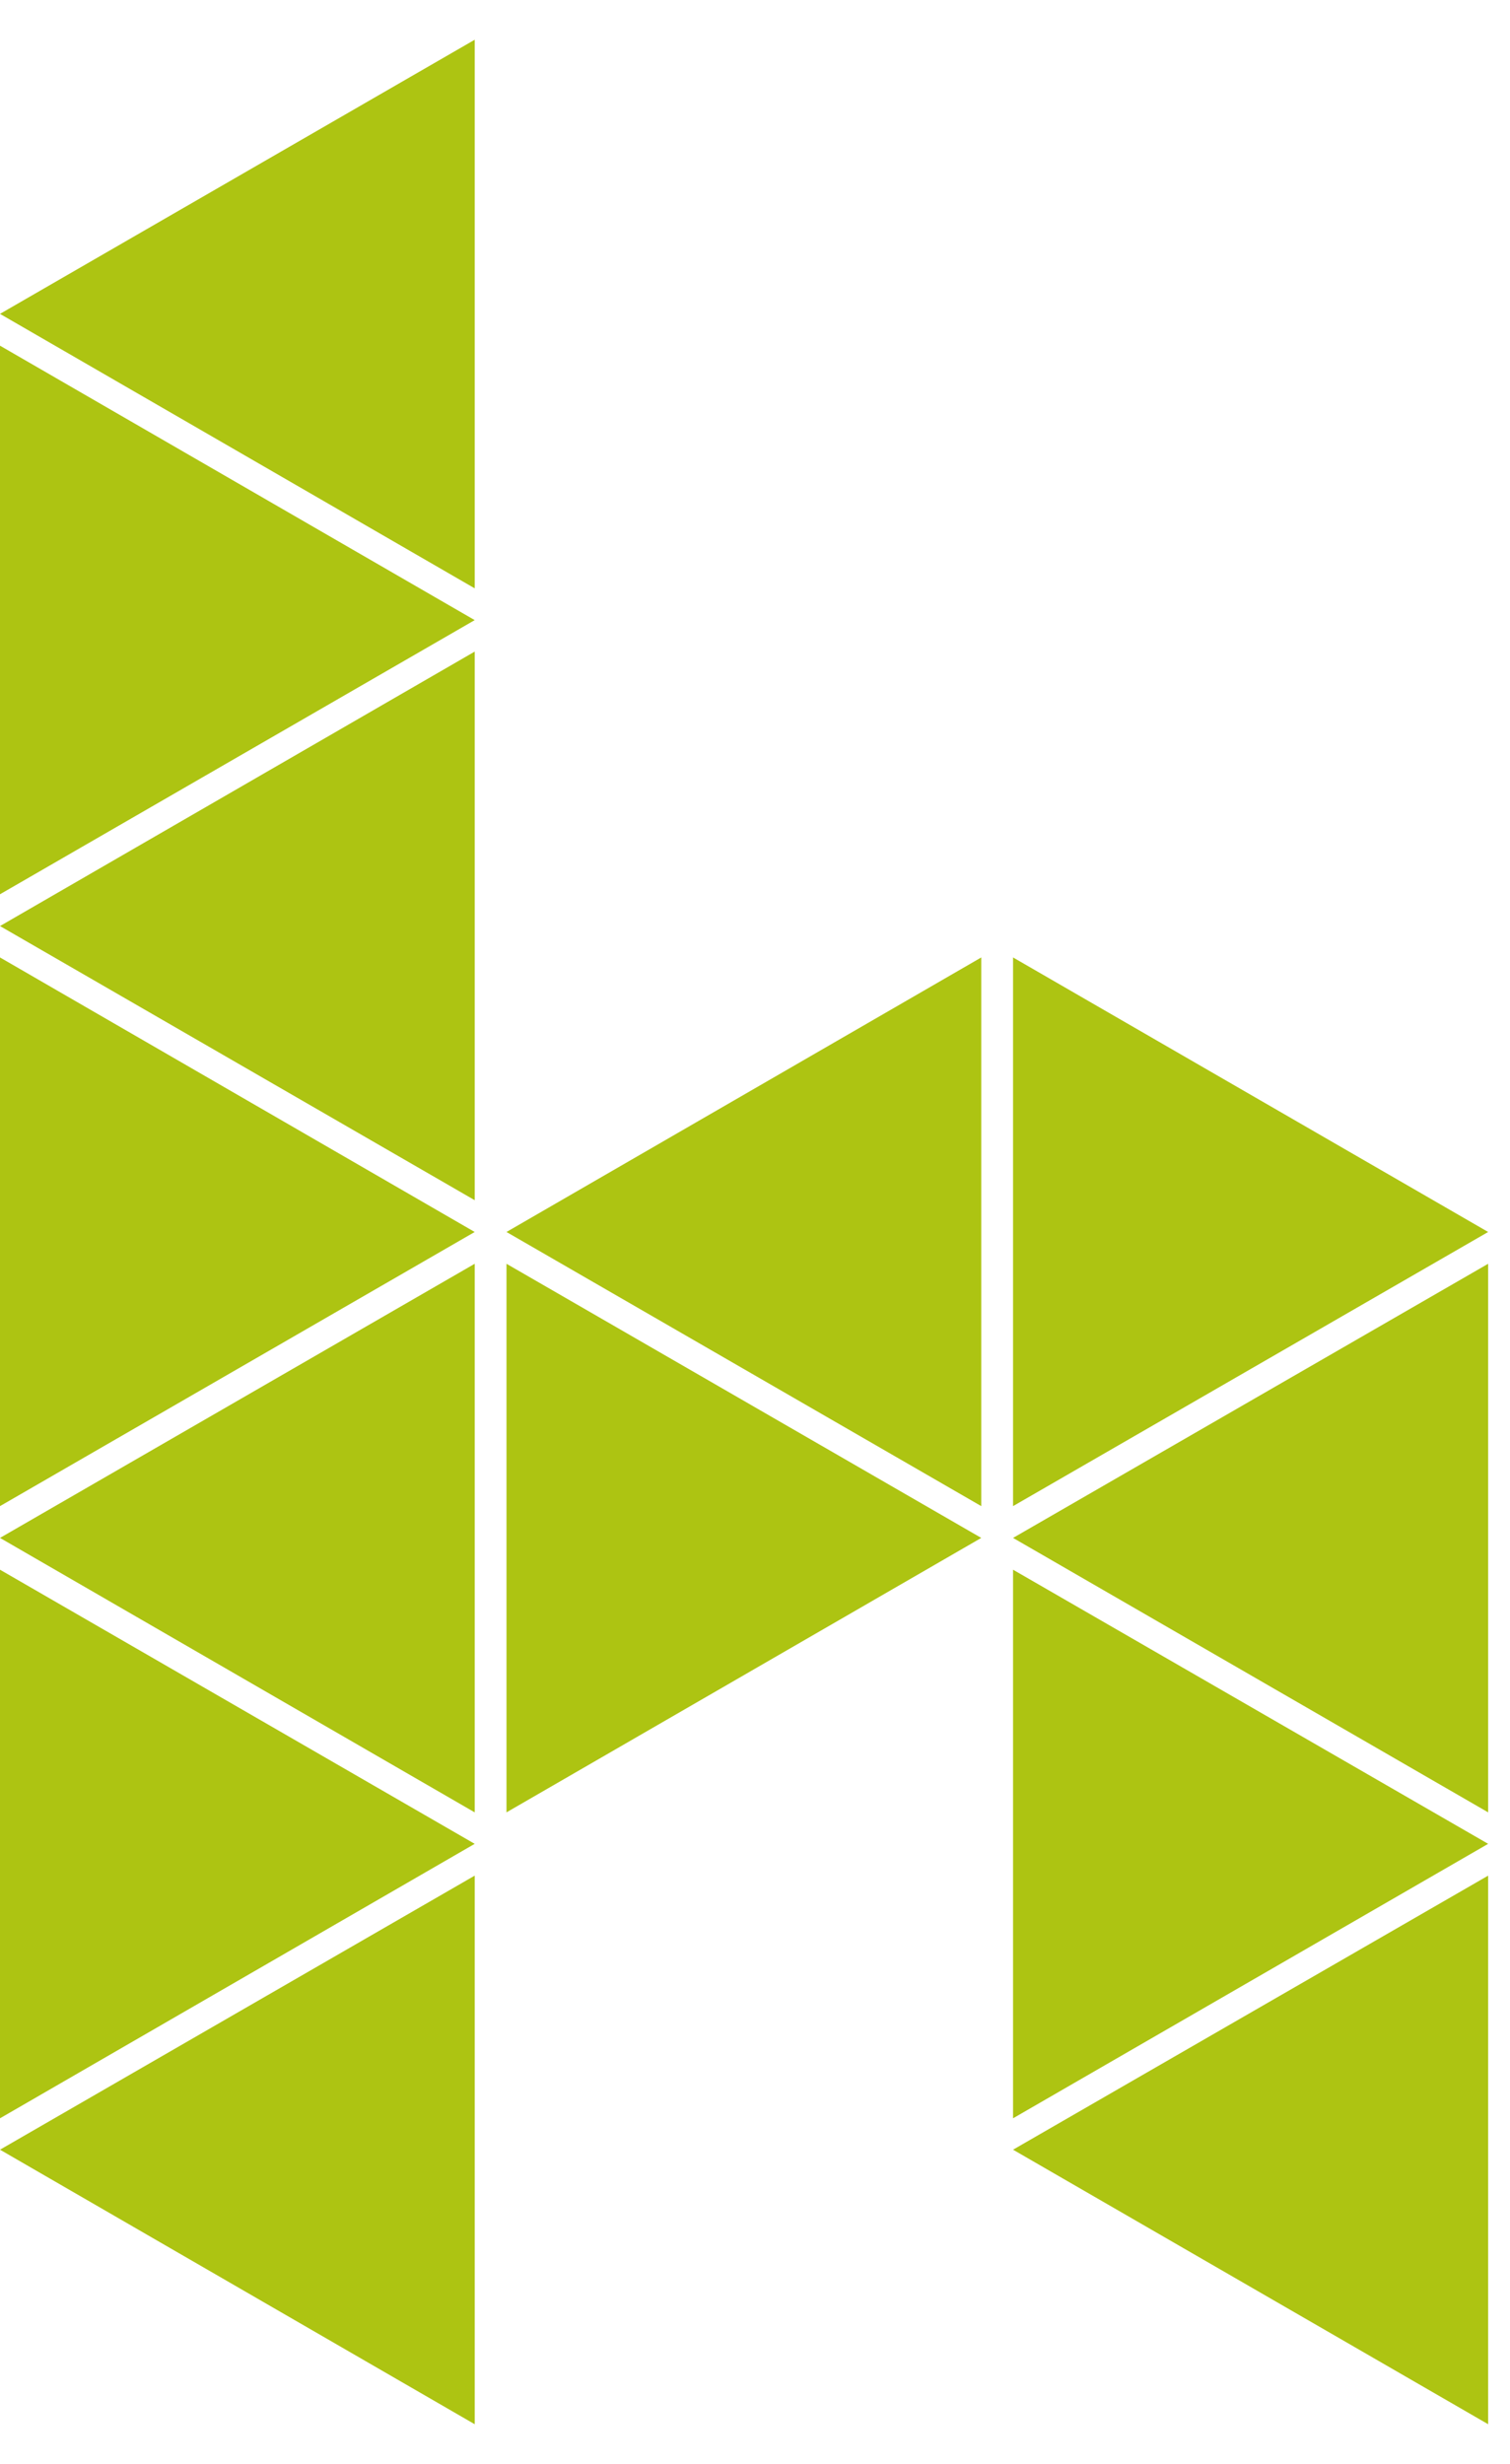
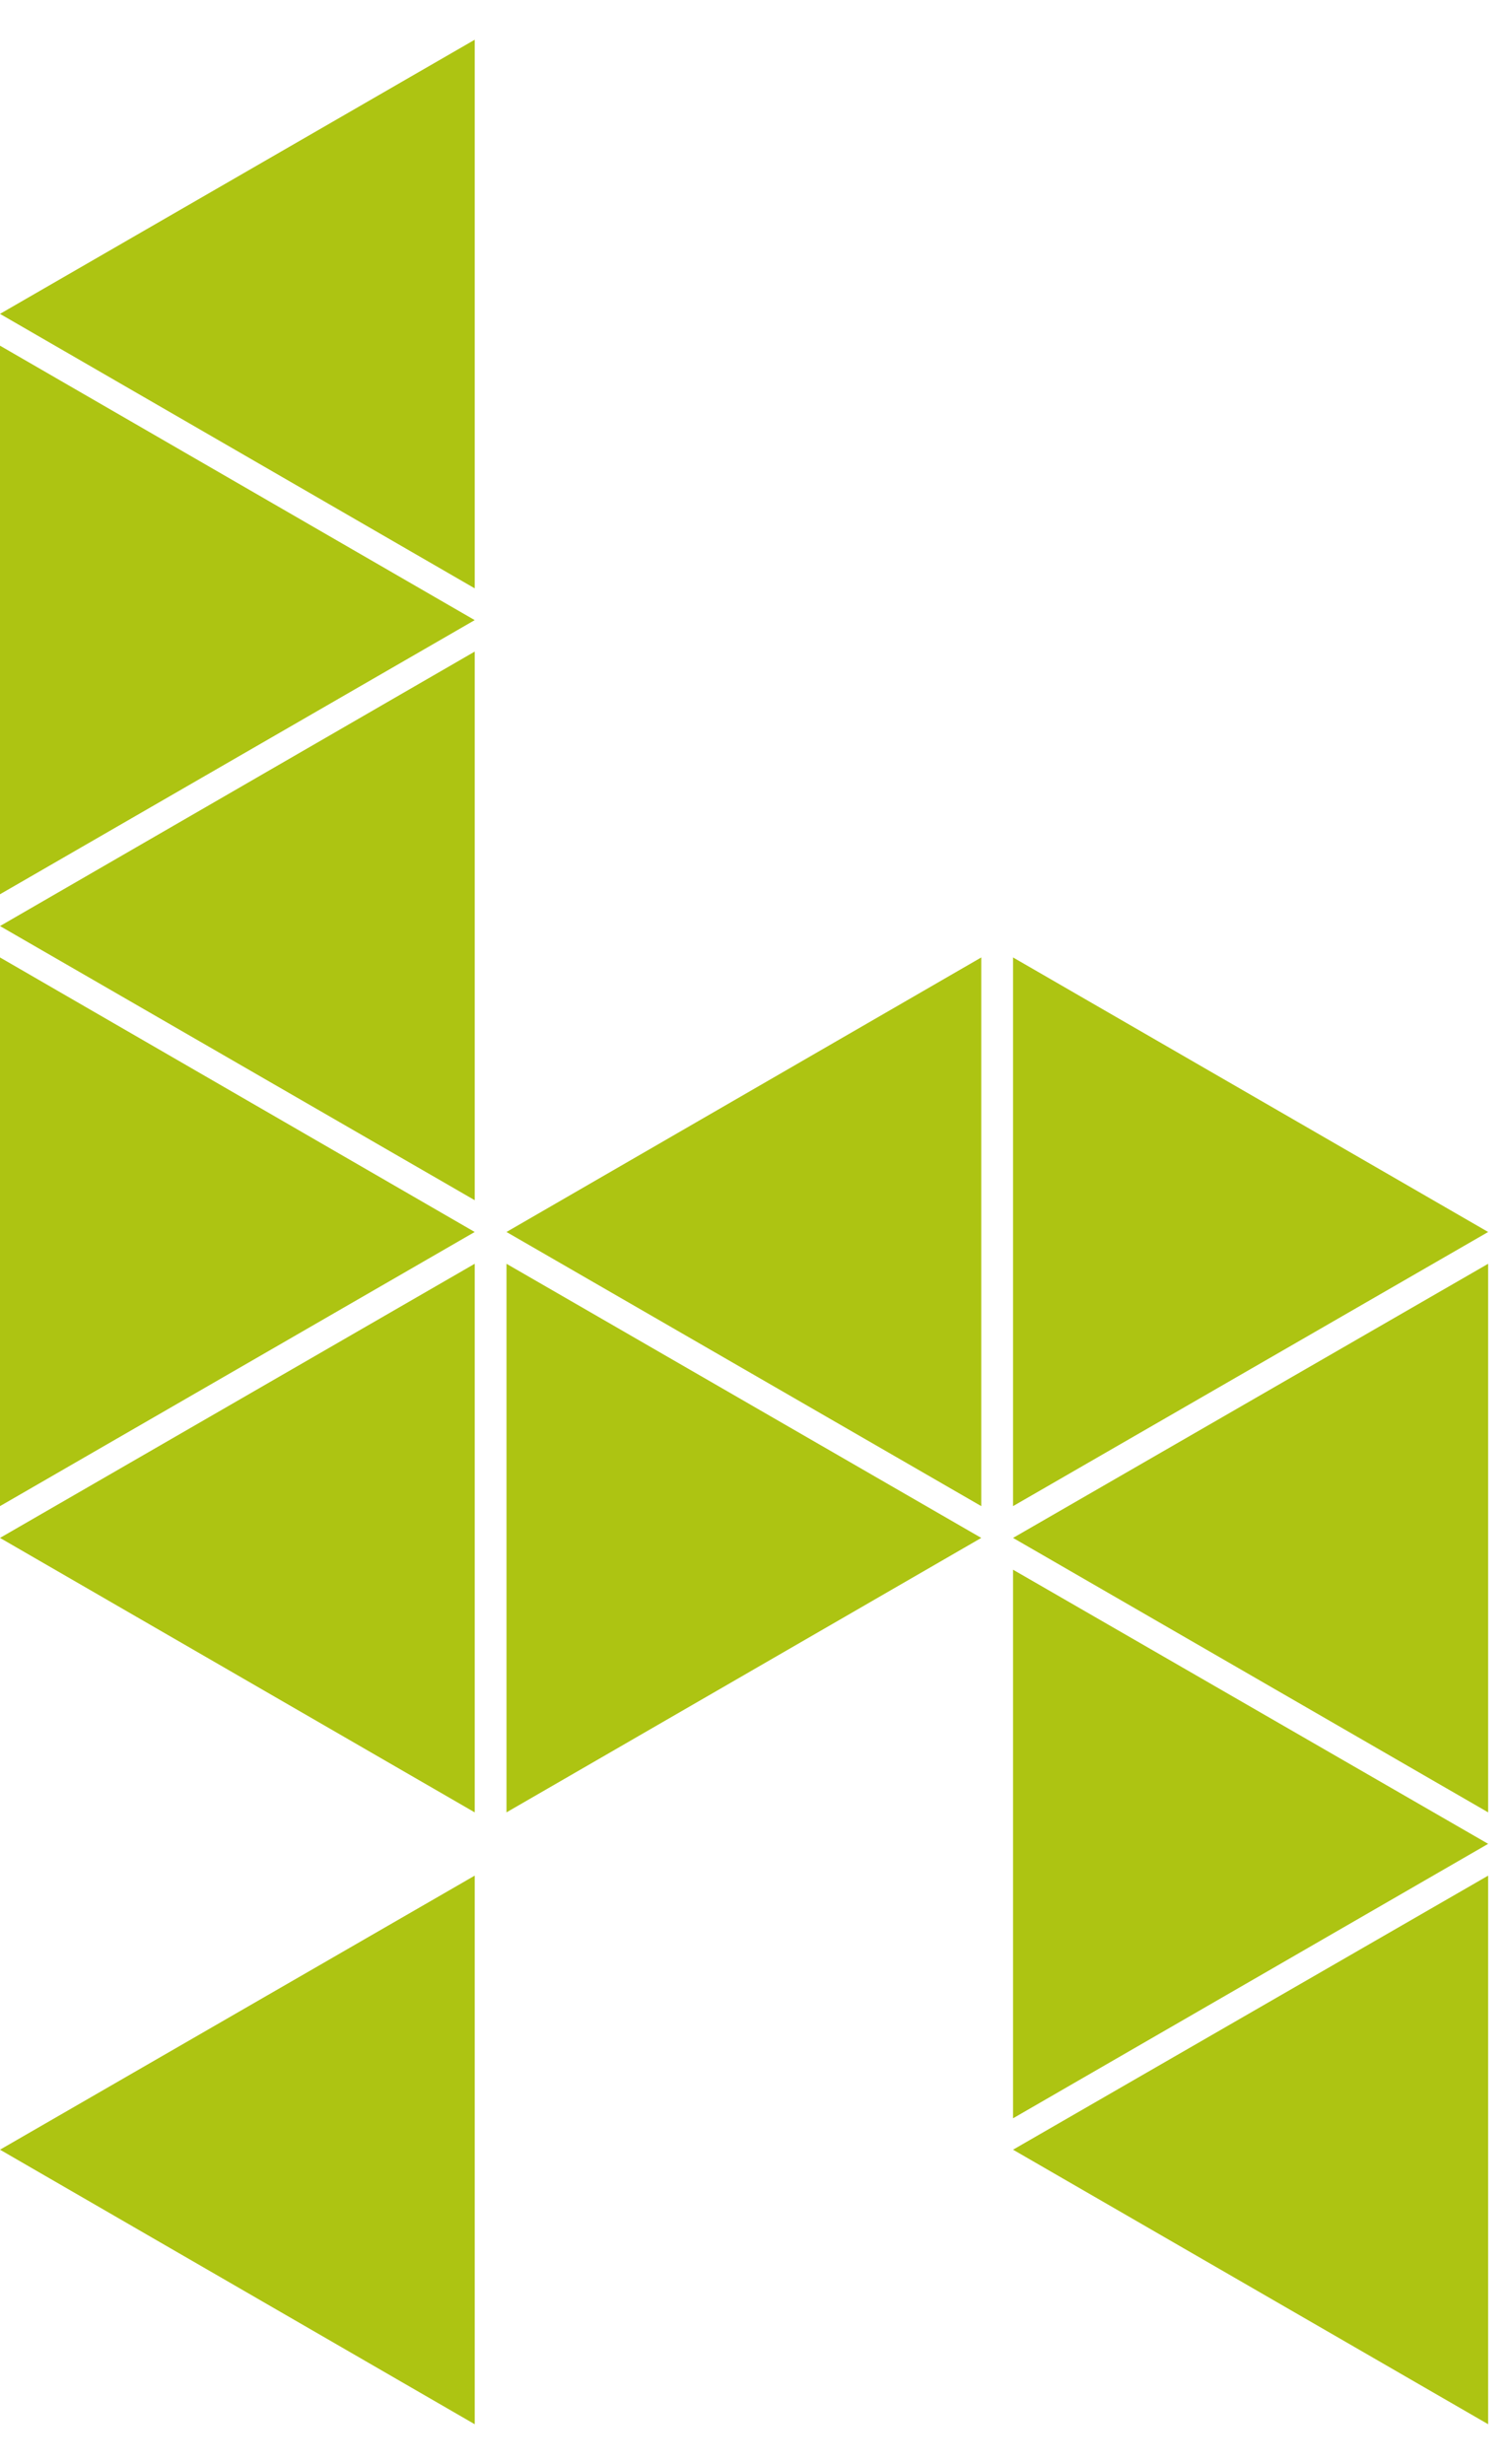
<svg xmlns="http://www.w3.org/2000/svg" width="19" height="31" viewBox="0 0 19 31" fill="none">
  <path d="M5.973 15.5L0 18.949V12.046L5.973 15.5Z" fill="#ADC412" />
  <path d="M12.347 19.349L6.373 22.802V15.9L12.347 19.349Z" fill="#ADC412" />
  <path d="M6.373 15.5L12.347 18.949V12.046L6.373 15.5Z" fill="#ADC412" />
  <path d="M0 19.349L5.973 22.802V15.9L0 19.349Z" fill="#ADC412" />
-   <path d="M5.973 23.198L0 26.651V19.749L5.973 23.198Z" fill="#ADC412" />
  <path d="M0 27.046L5.973 30.5V23.598L0 27.046Z" fill="#ADC412" />
  <path d="M18.725 15.5L12.747 18.949V12.046L18.725 15.5Z" fill="#ADC412" />
  <path d="M12.747 19.349L18.725 22.802V15.9L12.747 19.349Z" fill="#ADC412" />
  <path d="M18.725 23.198L12.747 26.651V19.749L18.725 23.198Z" fill="#ADC412" />
  <path d="M12.747 27.046L18.725 30.5V23.598L12.747 27.046Z" fill="#ADC412" />
  <path d="M5.973 7.802L0 11.251V4.349L5.973 7.802Z" fill="#ADC412" />
  <path d="M0 11.651L5.973 15.1V8.198L0 11.651Z" fill="#ADC412" />
  <path d="M0 3.949L5.973 7.402V0.5L0 3.949Z" fill="#ADC412" />
</svg>